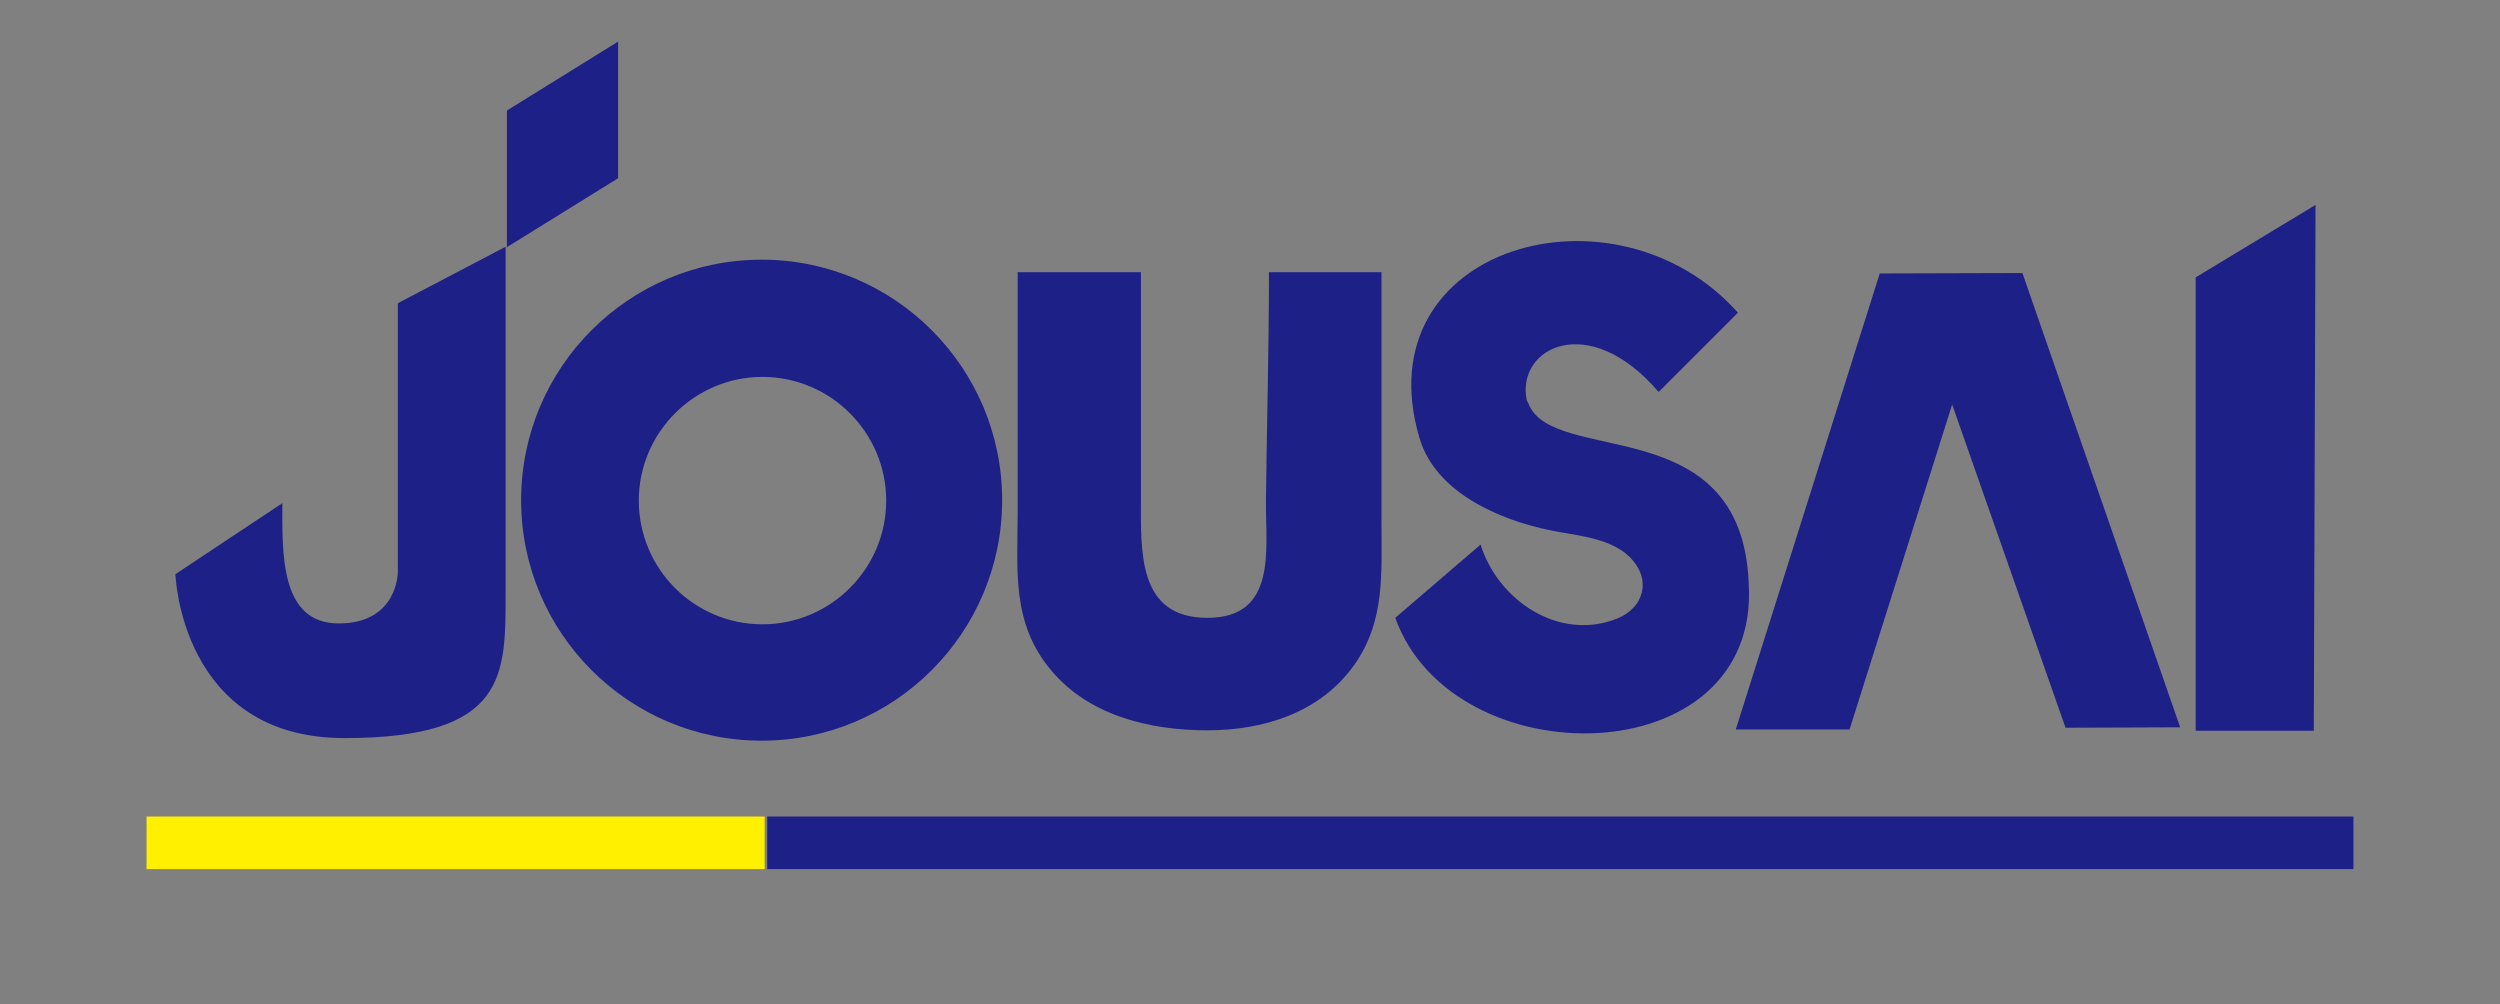
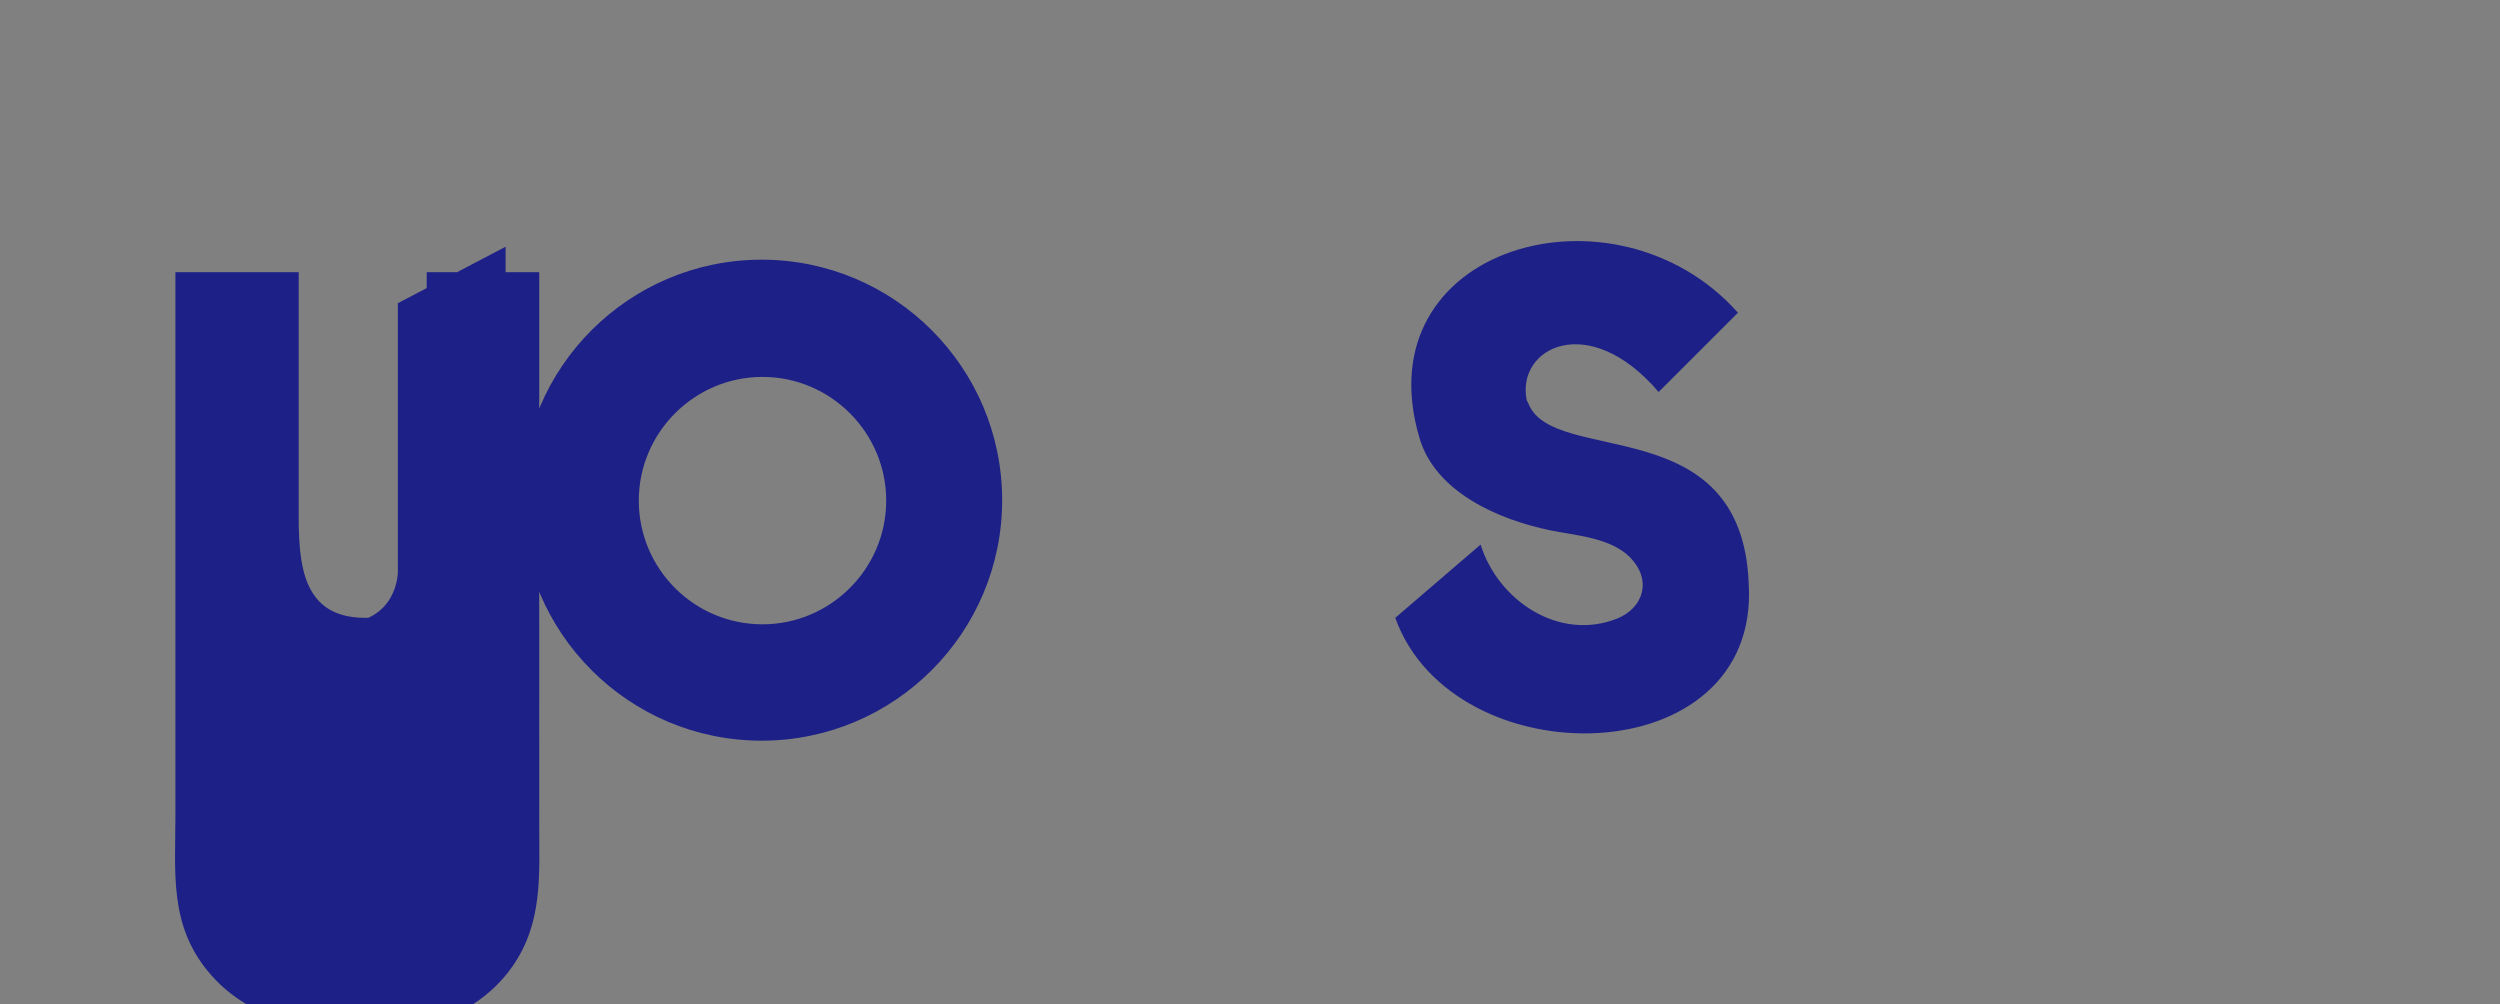
<svg xmlns="http://www.w3.org/2000/svg" width="580" height="233" fill="none">
  <rect width="100%" height="100%" fill="#808080" stroke="none" />
-   <path d="M536.8 169.536h-27.4V64.345l27.8-16.8-.4 121.991Zm-31-.8L469.2 63.345l-33.1.1-33.4 105.791h26.4l23.8-75.394 26.3 74.994 26.6-.1ZM143.4 41.346l-25.8 16V25.647l25.8-16v31.698Z" fill="#1D2087" />
-   <path d="M405.7 135.339c-1.6-40.497-45.3-27.098-51.1-41.697l-.4-.8c-2.5-12.199 14.4-20.898 30.6-1.9l18.4-18.398c-28.4-31.897-87-15.499-73.9 28.998 3.7 12.799 18.7 19.098 30.4 21.498 5.9 1.2 13.9 1.7 18.4 6.199 5.2 5.2 3.3 11.8-3 14.299-13.5 5.3-27.6-4.299-31.6-17.198l-19.8 16.998c13.4 37.397 84.7 36.497 82-7.899v-.1Zm-229-75.094c-30.8 0-55.8 24.998-55.8 55.796 0 30.797 25 55.795 55.8 55.795 30.8 0 55.8-24.998 55.8-55.795 0-30.798-25-55.796-55.8-55.796Zm.2 84.593c-15.9 0-28.7-12.899-28.7-28.697 0-15.799 12.9-28.698 28.7-28.698 15.8 0 28.7 12.899 28.7 28.698 0 15.798-12.9 28.697-28.7 28.697ZM40.7 133.239s1.2 37.997 39.2 37.997 37.4-14.699 37.4-34.197V57.245l-25 13.1v62.394s0 11.899-13.7 11.899-13.1-16.399-13.1-27.898l-25 16.599.2-.1Zm195.4-70.094v55.695c0 13.499-1.5 25.598 7.7 36.597 8.8 10.599 23 13.999 36.3 13.999 13.3 0 26.3-4.2 34.1-15.199 7.2-10.199 6.3-21.298 6.3-33.197V63.144h-26.1c0 17.6-.5 35.298-.7 52.896-.1 11.399 2.7 27.298-13.6 27.298s-15.4-15.499-15.4-27.998V63.144h-28.6Z" fill="#1D2087" />
-   <path d="M177.4 189.435H34v12.199h143.4v-12.199Z" fill="#FFF000" />
-   <path d="M546 189.435H178v12.199h368v-12.199Z" fill="#1D2087" />
+   <path d="M405.7 135.339c-1.6-40.497-45.3-27.098-51.1-41.697l-.4-.8c-2.5-12.199 14.4-20.898 30.6-1.9l18.4-18.398c-28.4-31.897-87-15.499-73.9 28.998 3.7 12.799 18.7 19.098 30.4 21.498 5.9 1.2 13.9 1.7 18.4 6.199 5.2 5.2 3.3 11.8-3 14.299-13.5 5.3-27.6-4.299-31.6-17.198l-19.8 16.998c13.4 37.397 84.7 36.497 82-7.899v-.1Zm-229-75.094c-30.8 0-55.8 24.998-55.8 55.796 0 30.797 25 55.795 55.8 55.795 30.8 0 55.8-24.998 55.8-55.795 0-30.798-25-55.796-55.8-55.796Zm.2 84.593c-15.9 0-28.7-12.899-28.7-28.697 0-15.799 12.9-28.698 28.7-28.698 15.8 0 28.7 12.899 28.7 28.698 0 15.798-12.9 28.697-28.7 28.697ZM40.7 133.239s1.2 37.997 39.2 37.997 37.4-14.699 37.4-34.197V57.245l-25 13.1v62.394s0 11.899-13.7 11.899-13.1-16.399-13.1-27.898l-25 16.599.2-.1Zv55.695c0 13.499-1.5 25.598 7.7 36.597 8.8 10.599 23 13.999 36.3 13.999 13.3 0 26.3-4.2 34.1-15.199 7.2-10.199 6.3-21.298 6.3-33.197V63.144h-26.1c0 17.6-.5 35.298-.7 52.896-.1 11.399 2.7 27.298-13.6 27.298s-15.4-15.499-15.4-27.998V63.144h-28.6Z" fill="#1D2087" />
</svg>